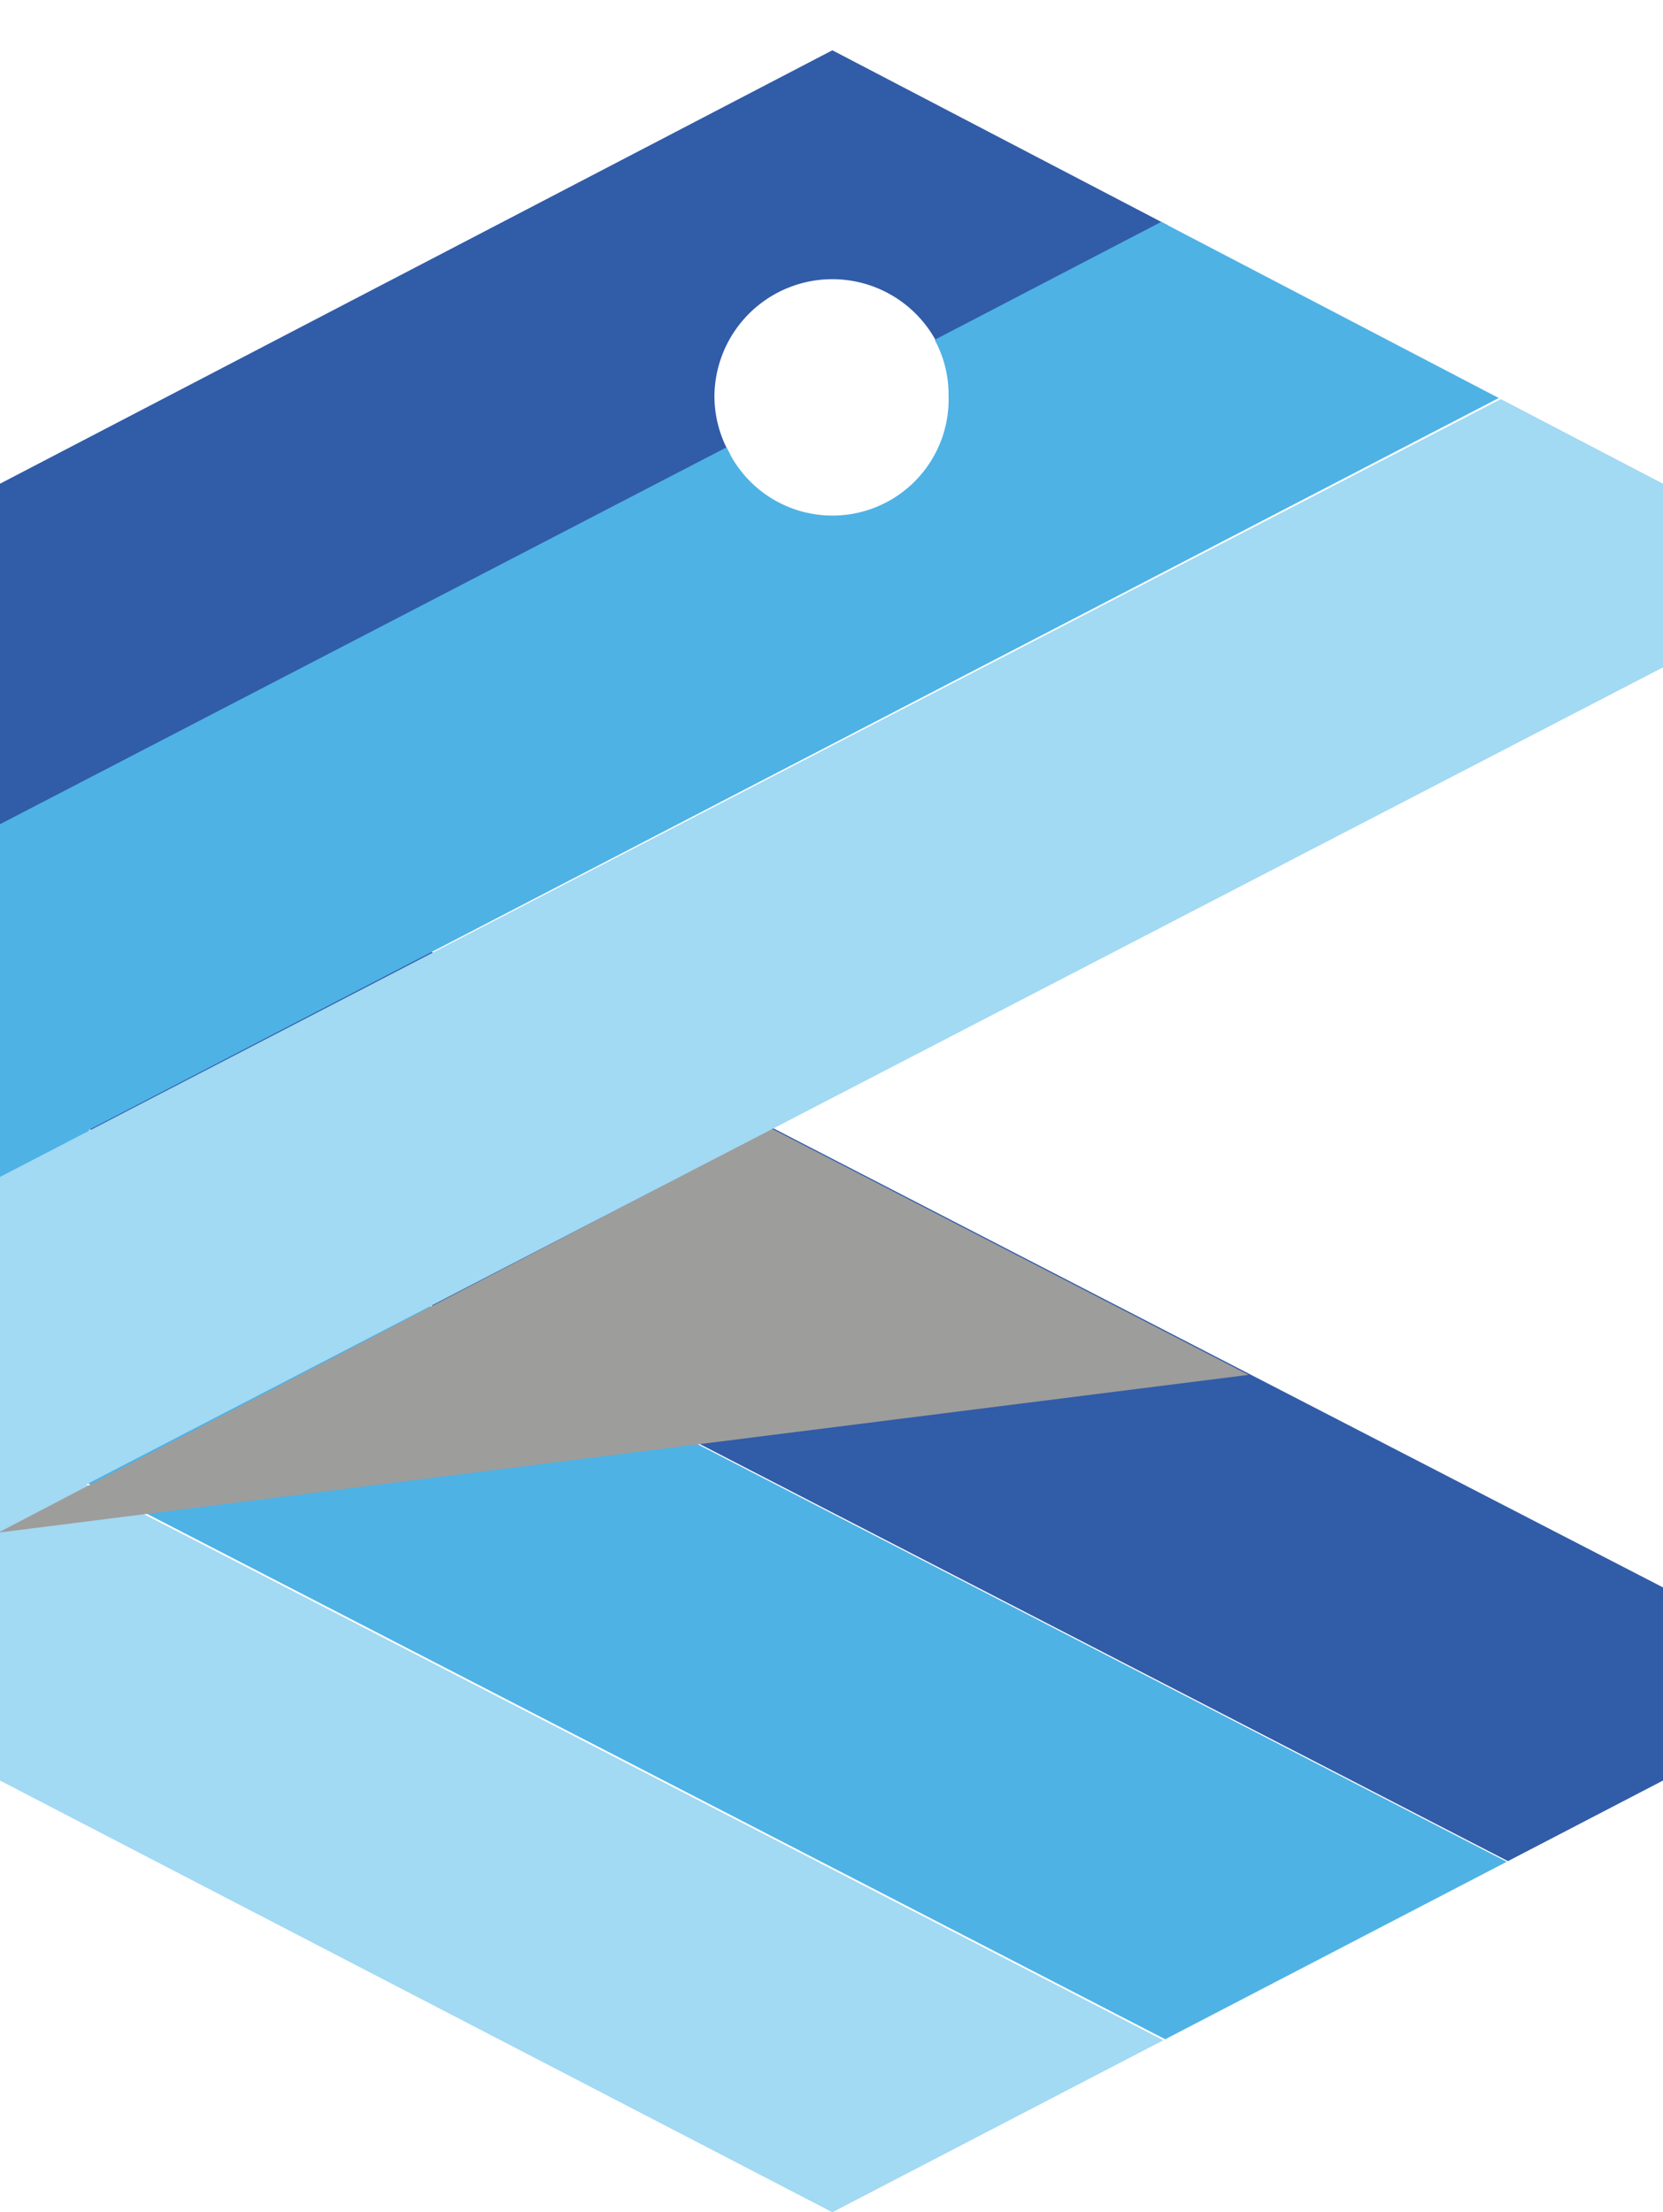
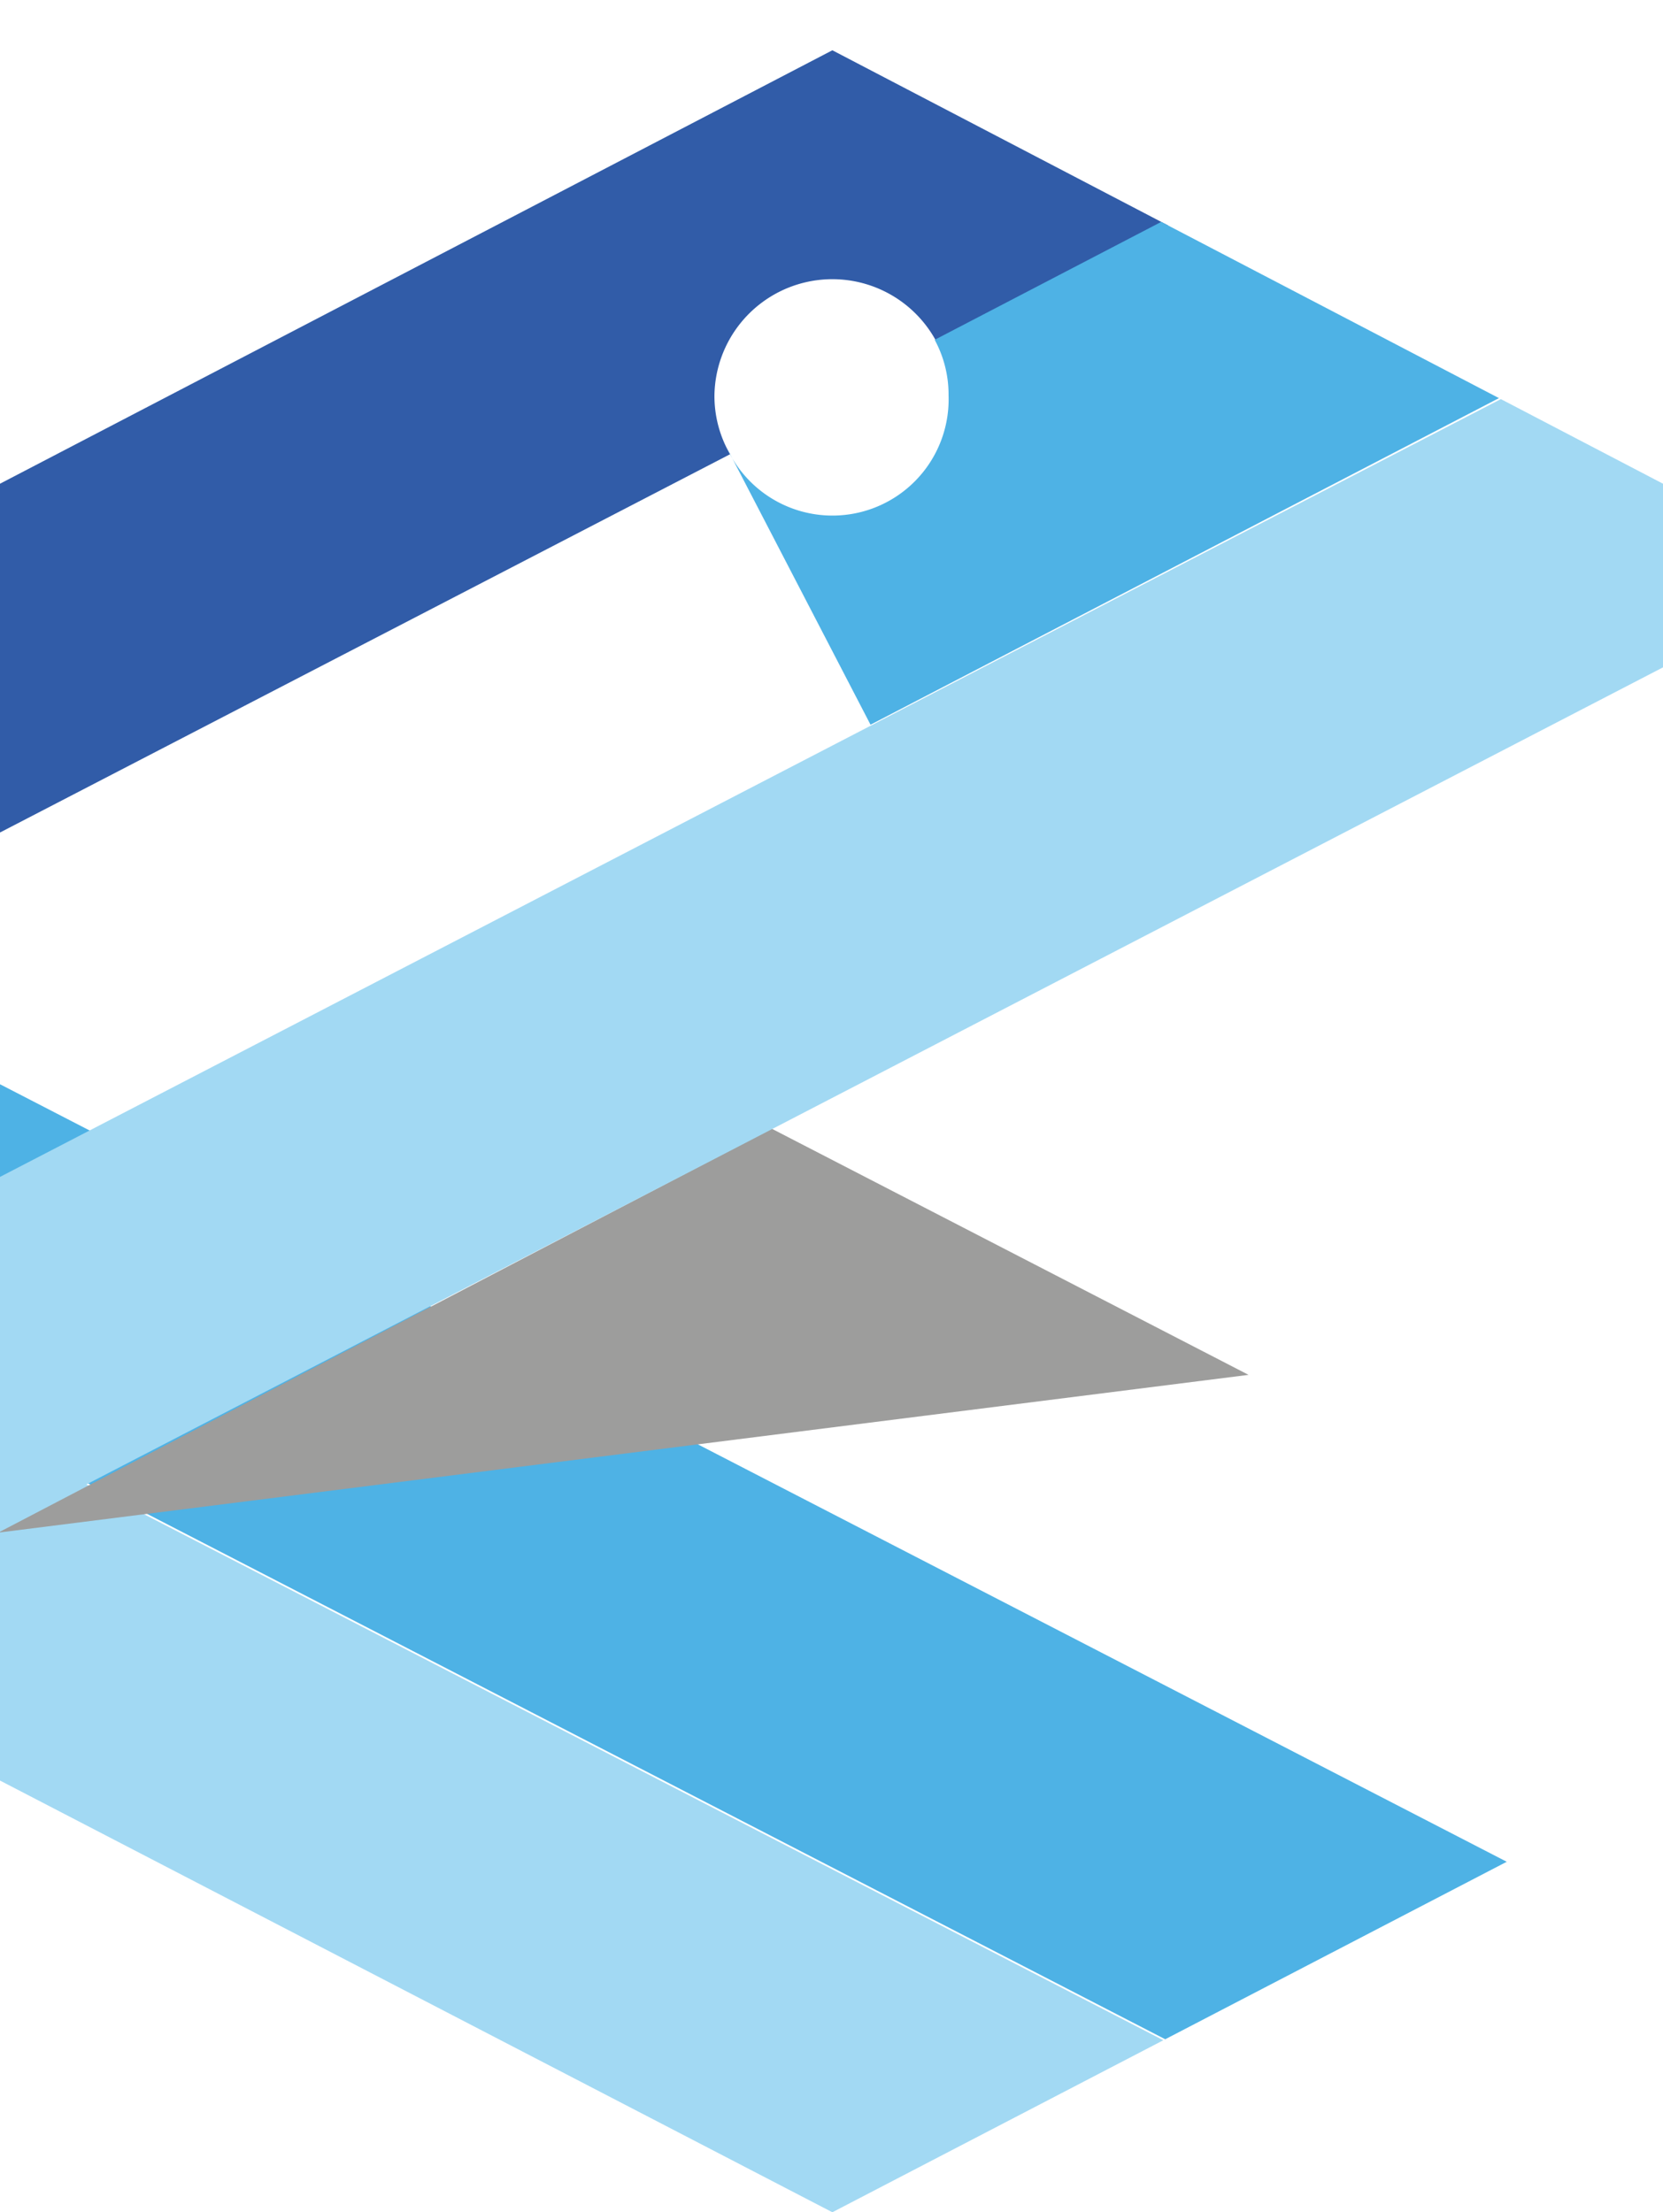
<svg xmlns="http://www.w3.org/2000/svg" viewBox="0 0 95.9 127.6">
  <defs>
    <style>.cls-1{fill:none;}.cls-2{isolation:isolate;}.cls-3{clip-path:url(#clip-path);}.cls-4{fill:#315ca8;}.cls-5{fill:#4eb2e5;}.cls-6{fill:#a2d9f3;}.cls-7{fill:#9d9d9c;mix-blend-mode:multiply;}</style>
    <clipPath id="clip-path">
      <polygon class="cls-1" points="95.9 102.7 48 127.6 0 102.7 0 27.9 48 2.9 95.9 27.9 95.9 102.7" />
    </clipPath>
  </defs>
  <title>pacman</title>
  <g class="cls-2">
    <g id="Laag_1" data-name="Laag 1">
      <g class="cls-3">
-         <rect class="cls-4" x="-45" y="60.1" width="155.4" height="18.13" transform="translate(35.4 -7.3) rotate(27.3)" />
        <rect class="cls-5" x="-53.4" y="76.3" width="155.4" height="18.13" transform="translate(41.9 -1.7) rotate(27.3)" />
        <rect class="cls-6" x="-61.7" y="92.4" width="155.4" height="18.13" transform="translate(48.3 4) rotate(27.3)" />
        <polygon class="cls-7" points="-0.1 88.4 72 79.3 44.5 65.1 -0.1 88.4" />
        <rect class="cls-6" x="-36.7" y="47.7" width="155.4" height="18.04" transform="translate(-21.5 25.3) rotate(-27.4)" />
        <path class="cls-4" d="M41.2,22.8a6.8,6.8,0,0,1,12.9-2.9L97.8-2.8l-8.3-16L-48.4,52.8l8.3,16L42.1,26.2A6.7,6.7,0,0,1,41.2,22.8Z" />
-         <path class="cls-5" d="M97.5-3.1,53.9,19.6a6.6,6.6,0,0,1,.8,3.2,6.7,6.7,0,0,1-12.8,3L-40.4,68.5l8.3,16L105.8,12.9Z" />
+         <path class="cls-5" d="M97.5-3.1,53.9,19.6a6.6,6.6,0,0,1,.8,3.2,6.7,6.7,0,0,1-12.8,3l8.3,16L105.8,12.9Z" />
      </g>
    </g>
  </g>
</svg>